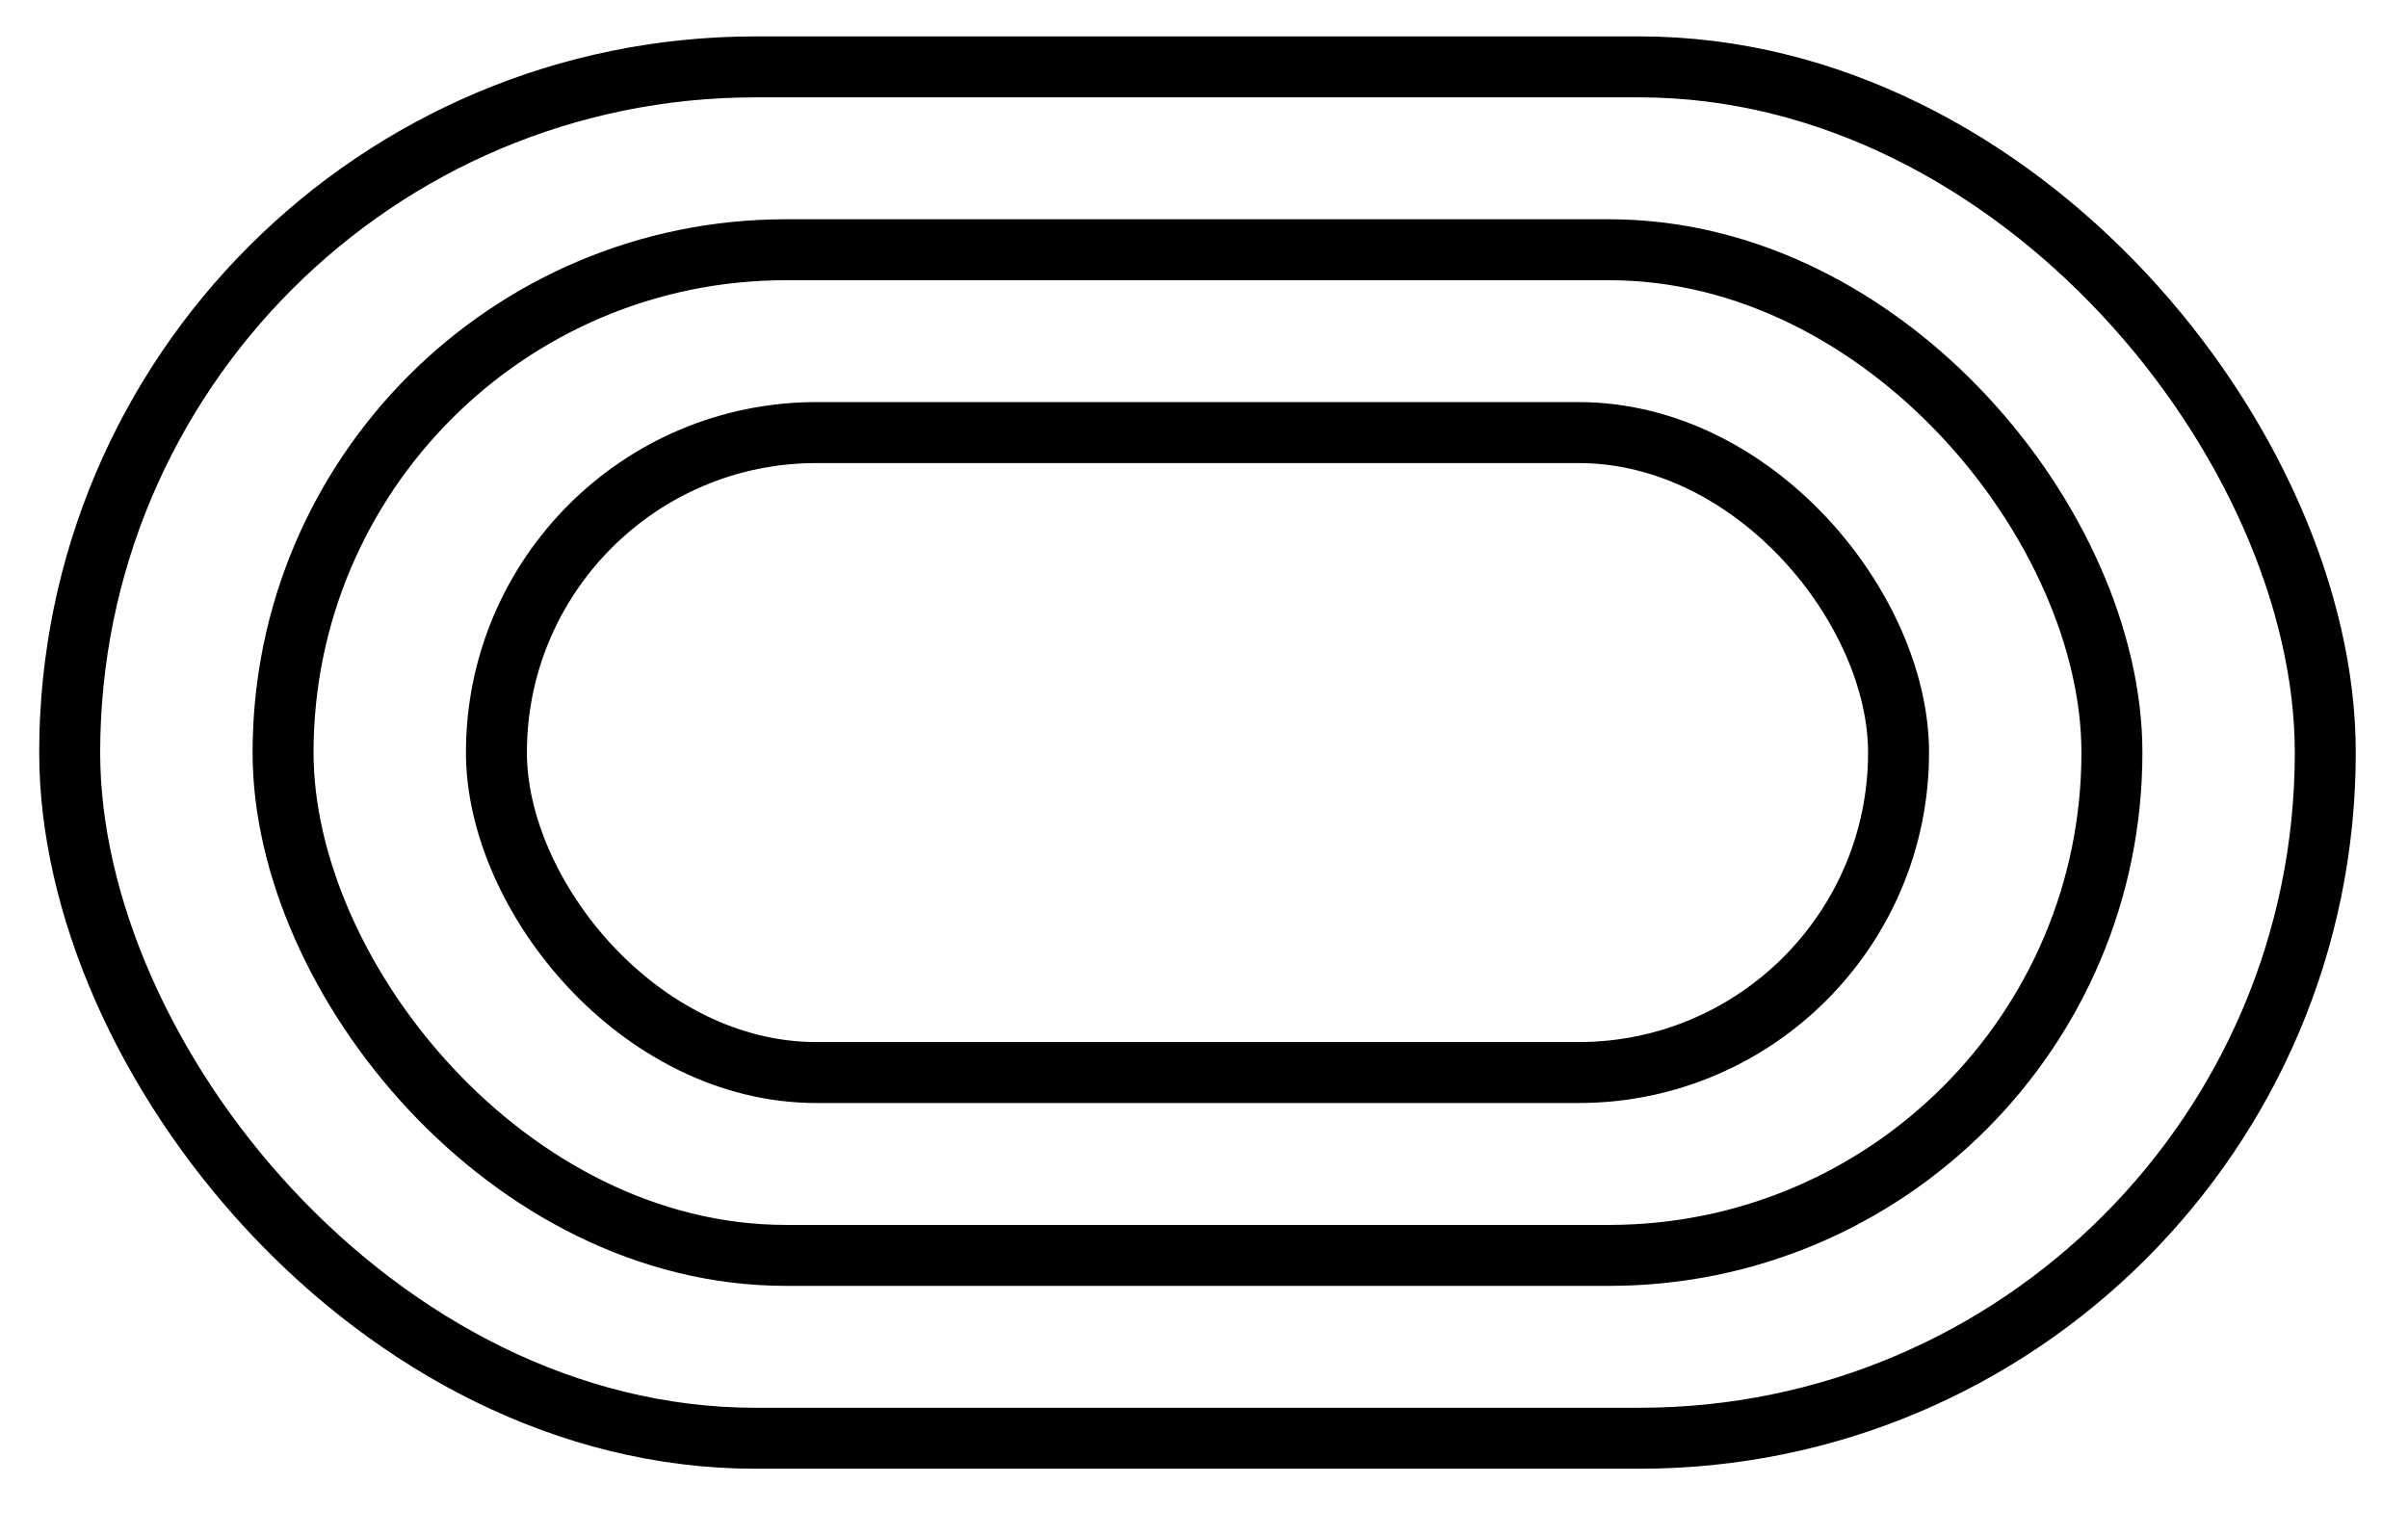
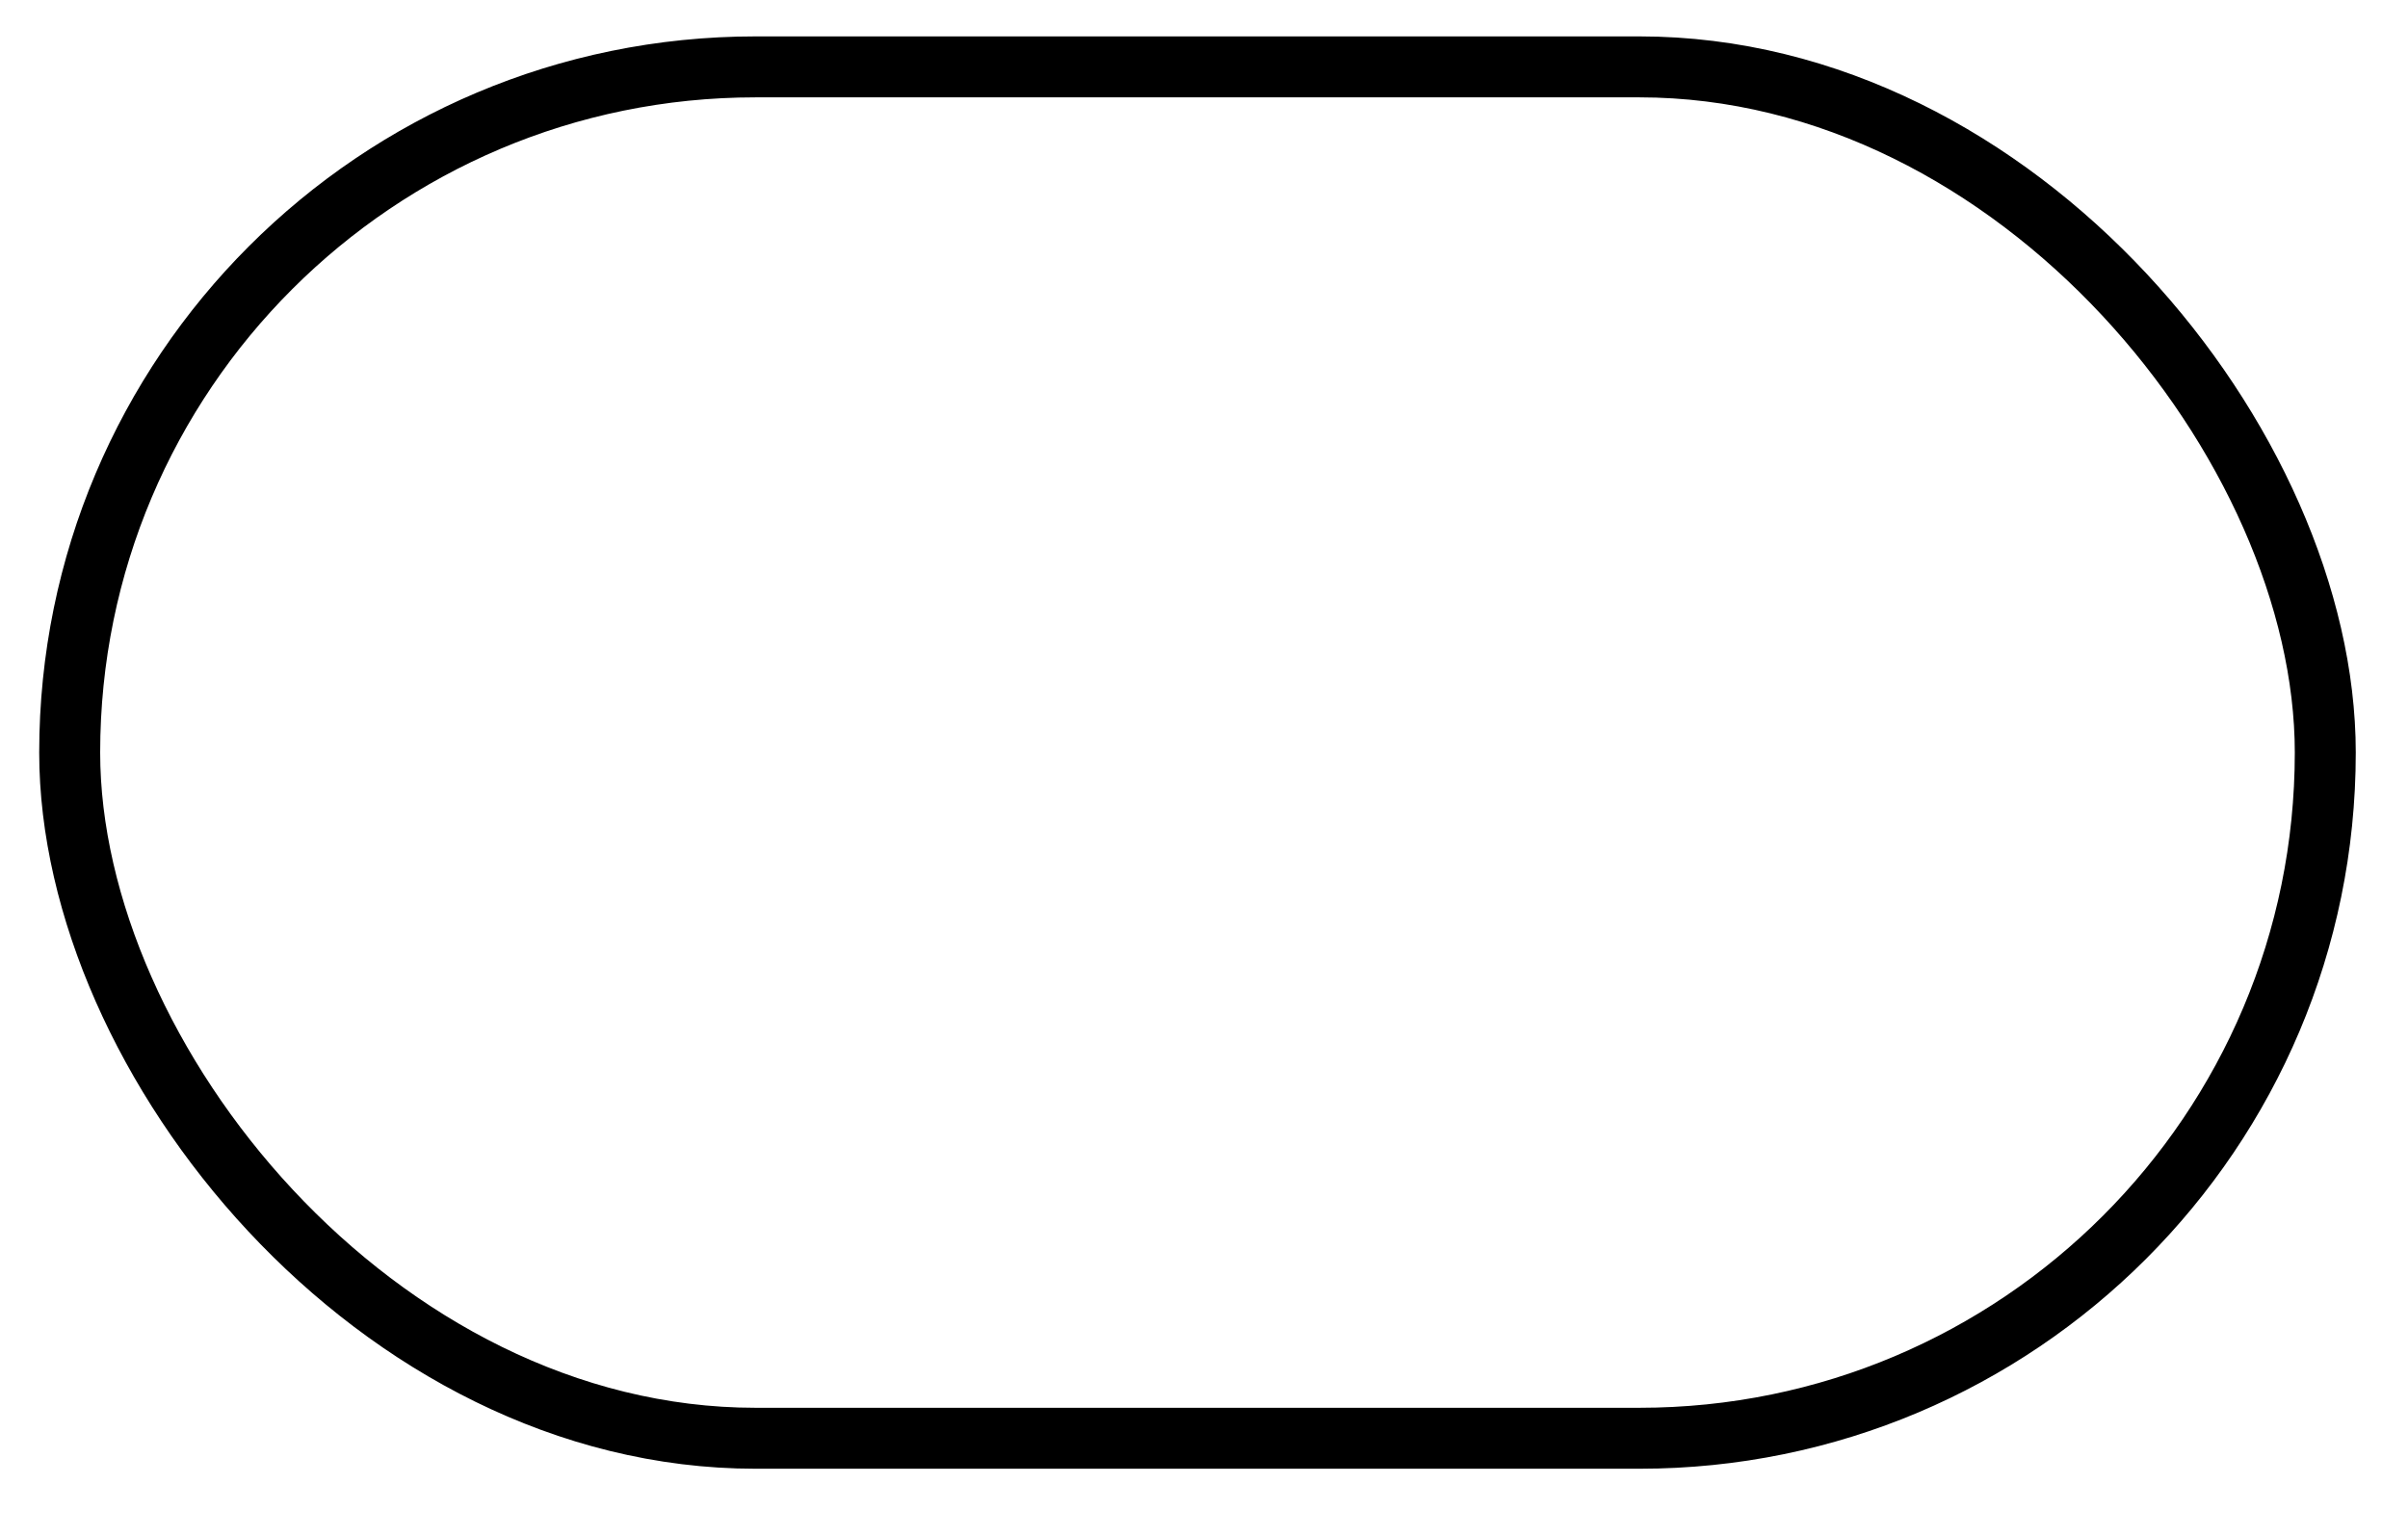
<svg xmlns="http://www.w3.org/2000/svg" width="185" height="118" viewBox="0 0 185 118" fill="none">
  <rect x="5.354" y="5.139" width="173.291" height="105.38" rx="52.69" stroke="black" stroke-width="4.684" />
-   <rect x="21.747" y="19.19" width="140.506" height="77.278" rx="38.639" stroke="black" stroke-width="4.684" />
-   <rect x="38.139" y="33.24" width="107.722" height="49.177" rx="24.589" stroke="black" stroke-width="4.684" />
</svg>